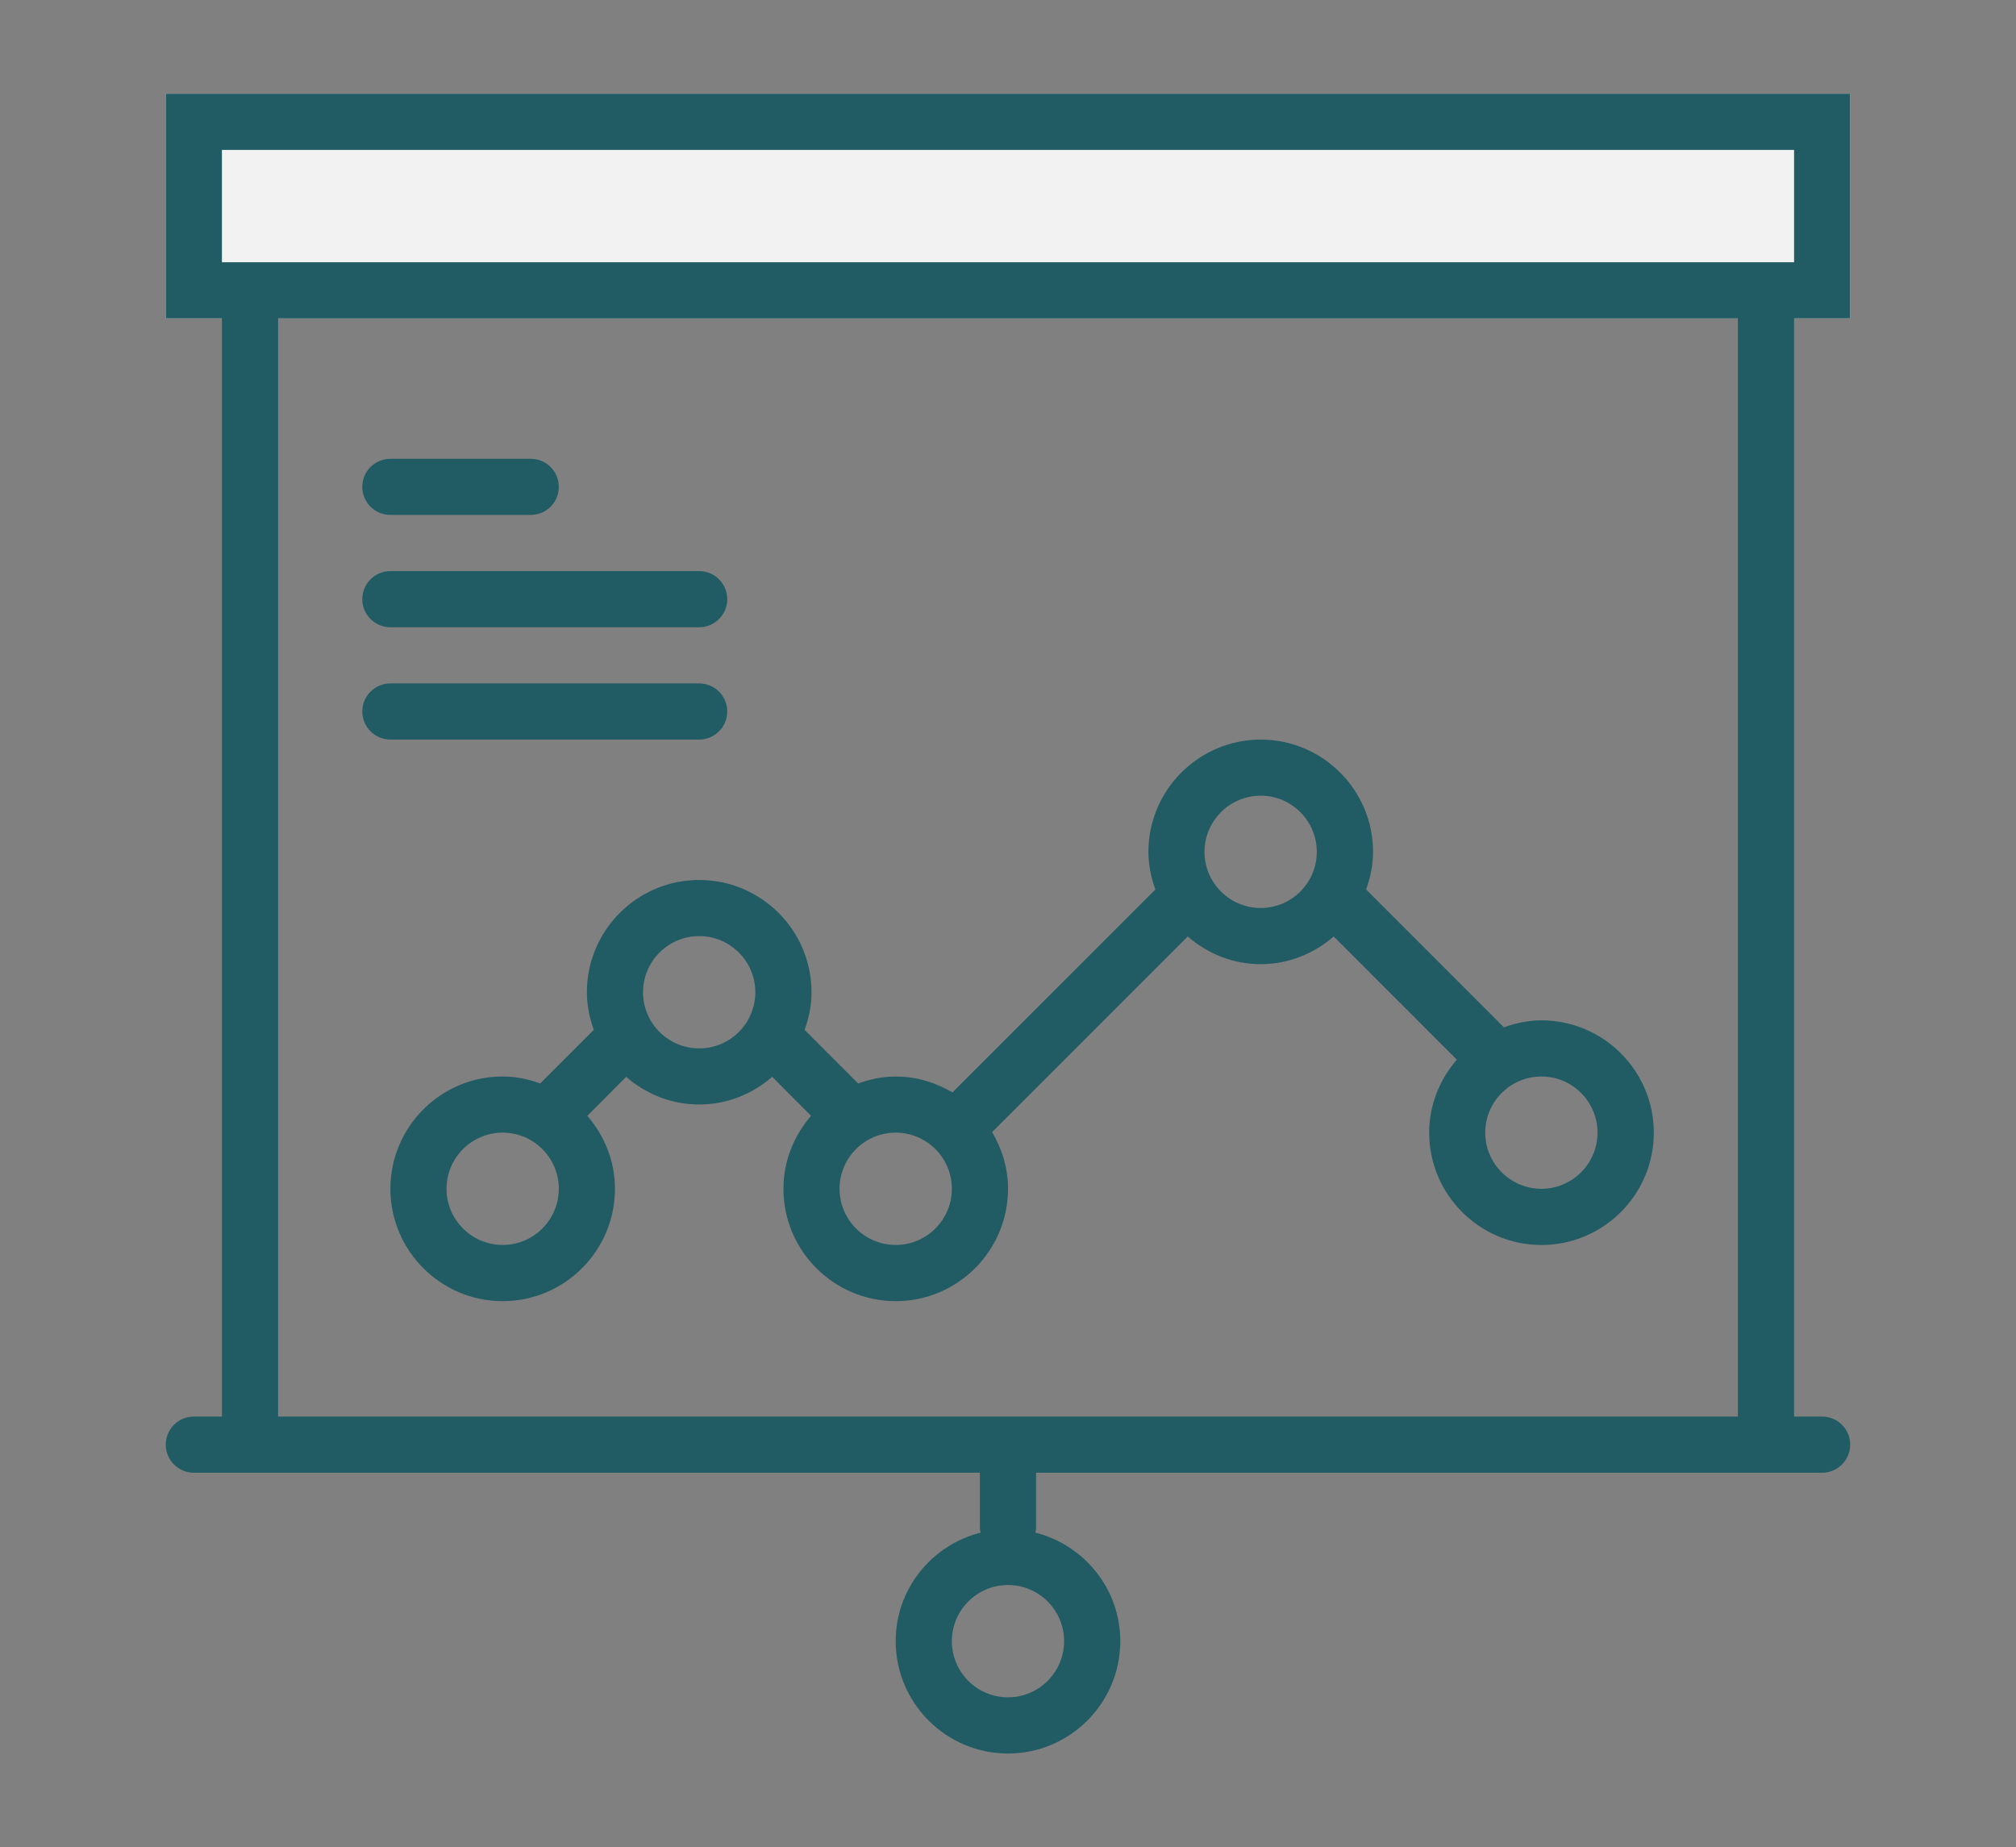
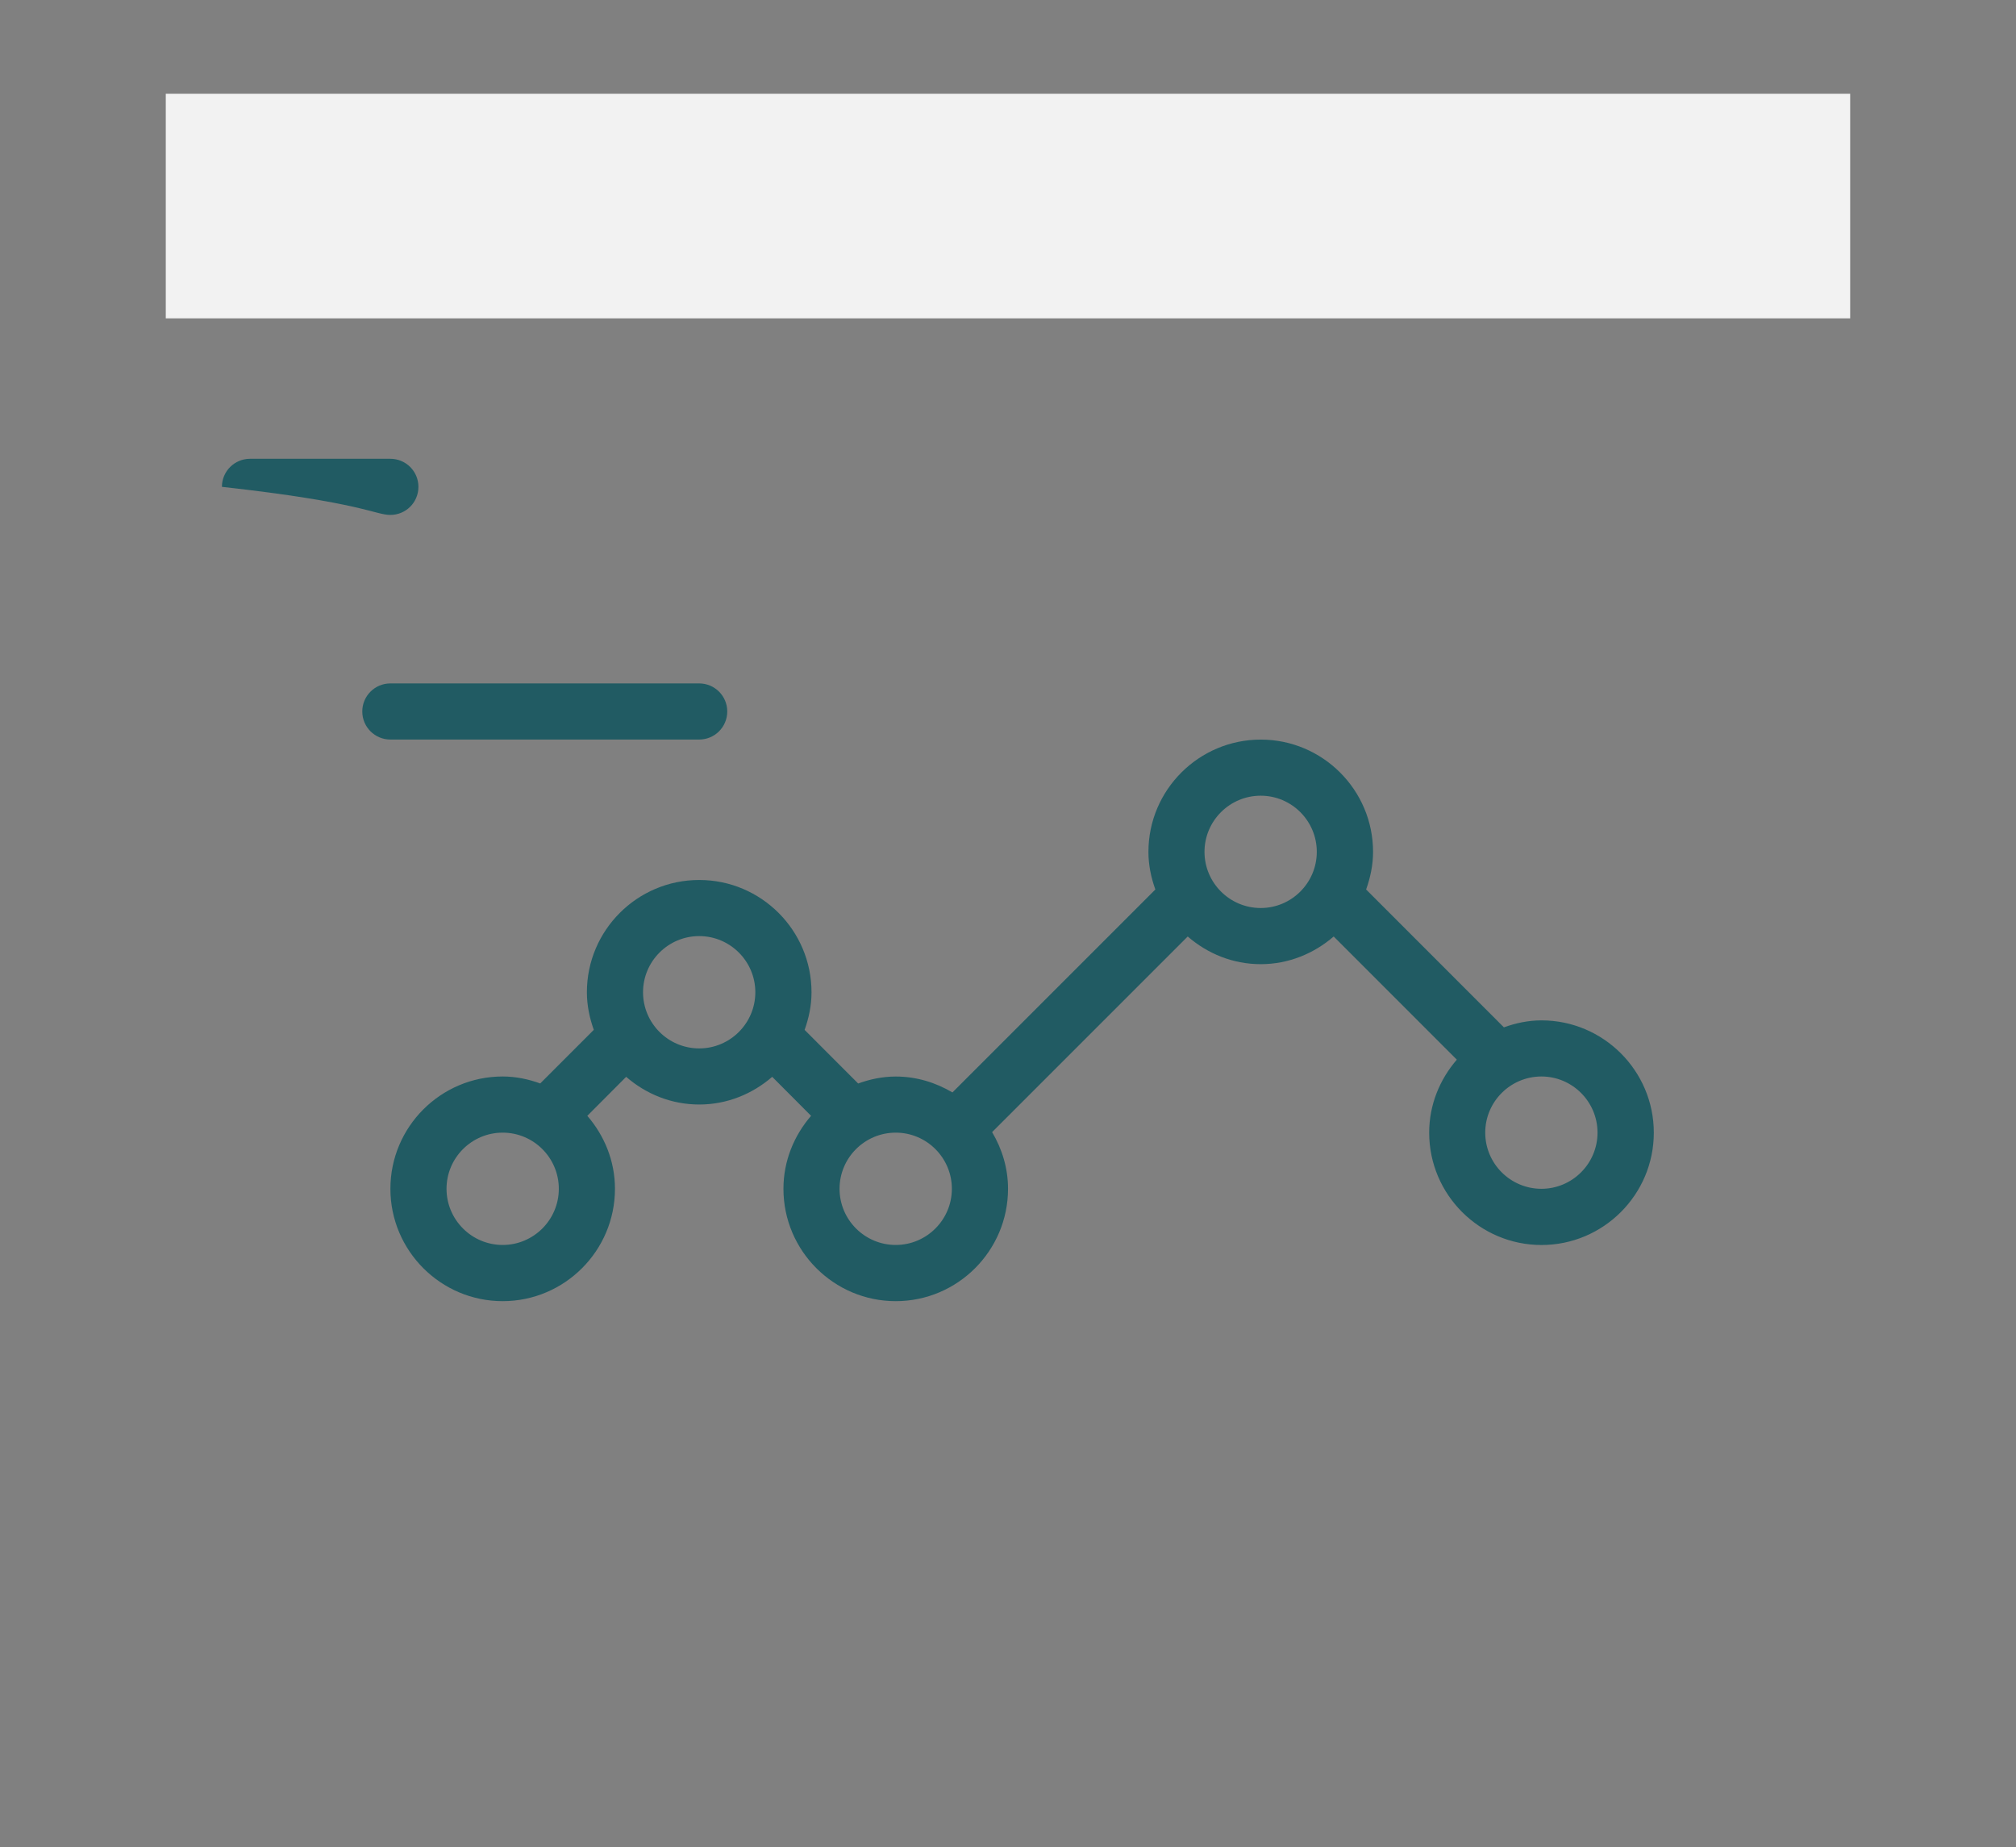
<svg xmlns="http://www.w3.org/2000/svg" version="1.1" id="Layer_1" x="0px" y="0px" width="80.789px" height="74.012px" viewBox="0 0 80.789 74.012" enable-background="new 0 0 80.789 74.012" xml:space="preserve">
  <rect x="0" y="0" width="80.789" height="74.012" fill="#808080" stroke="none" />
  <g>
    <rect x="6.643" y="3.756" fill="#F2F2F2" width="67.501" height="8.999" />
    <g>
-       <path fill="#215B63" d="M74.144,12.757V3.756H6.643v9.001h2.25v44H7.768c-0.621,0-1.125,0.502-1.125,1.125    c0,0.621,0.504,1.125,1.125,1.125h1.125h30.376v2.248c0,0.055,0.024,0.1,0.03,0.151c-1.951,0.492-3.405,2.246-3.405,4.349    c0,2.481,2.018,4.502,4.5,4.502c2.482,0,4.5-2.021,4.5-4.502c0-2.103-1.455-3.855-3.406-4.349    c0.008-0.053,0.031-0.098,0.031-0.151v-2.248h30.377h1.123c0.621,0,1.125-0.504,1.125-1.125c0-0.623-0.504-1.125-1.125-1.125    h-1.123v-44H74.144z M42.643,65.754c0,1.242-1.009,2.252-2.249,2.252s-2.25-1.01-2.25-2.252c0-1.24,1.01-2.248,2.25-2.248    S42.643,64.514,42.643,65.754 M8.893,6.006h63.003v4.501H8.893V6.006z M69.644,56.756h-58.5V12.758h58.5V56.756z" />
-       <path fill="#215B63" d="M15.644,25.132h12.375c0.621,0,1.125-0.504,1.125-1.125c0-0.622-0.504-1.125-1.125-1.125H15.644    c-0.622,0-1.126,0.503-1.126,1.125C14.518,24.628,15.022,25.132,15.644,25.132" />
-       <path fill="#215B63" d="M15.644,20.631h5.625c0.621,0,1.124-0.501,1.124-1.125c0-0.622-0.503-1.124-1.124-1.124h-5.625    c-0.622,0-1.126,0.502-1.126,1.124C14.518,20.13,15.022,20.631,15.644,20.631" />
+       <path fill="#215B63" d="M15.644,20.631c0.621,0,1.124-0.501,1.124-1.125c0-0.622-0.503-1.124-1.124-1.124h-5.625    c-0.622,0-1.126,0.502-1.126,1.124C14.518,20.13,15.022,20.631,15.644,20.631" />
      <path fill="#215B63" d="M15.644,29.631h12.375c0.621,0,1.125-0.502,1.125-1.125c0-0.621-0.504-1.124-1.125-1.124H15.644    c-0.622,0-1.126,0.503-1.126,1.124C14.518,29.129,15.022,29.631,15.644,29.631" />
      <path fill="#215B63" d="M23.519,39.756c0,0.531,0.108,1.033,0.277,1.506l-2.147,2.148c-0.473-0.171-0.975-0.279-1.505-0.279    c-2.481,0-4.499,2.018-4.499,4.5c0,2.481,2.018,4.502,4.499,4.502s4.5-2.021,4.5-4.502c0-1.121-0.428-2.135-1.108-2.924    l1.557-1.562c0.789,0.685,1.806,1.109,2.928,1.109c1.12,0,2.136-0.426,2.925-1.109l1.557,1.562    c-0.68,0.789-1.107,1.803-1.107,2.924c0,2.481,2.018,4.502,4.501,4.502c2.479,0,4.499-2.021,4.499-4.502    c0-0.832-0.242-1.603-0.638-2.271l7.839-7.838c0.787,0.683,1.803,1.109,2.926,1.109c1.119,0,2.135-0.428,2.924-1.109l4.934,4.935    c-0.682,0.789-1.108,1.805-1.108,2.926c0,2.481,2.021,4.5,4.502,4.5c2.479,0,4.5-2.019,4.5-4.5c0-2.48-2.021-4.5-4.5-4.5    c-0.532,0-1.032,0.108-1.508,0.279l-5.521-5.523c0.168-0.473,0.278-0.975,0.278-1.506c0-2.482-2.021-4.5-4.5-4.5    c-2.481,0-4.502,2.018-4.502,4.5c0,0.531,0.108,1.033,0.278,1.506l-8.132,8.131c-0.67-0.395-1.438-0.637-2.271-0.637    c-0.532,0-1.034,0.108-1.507,0.279l-2.146-2.148c0.169-0.473,0.277-0.975,0.277-1.506c0-2.482-2.018-4.5-4.499-4.5    C25.538,35.256,23.519,37.274,23.519,39.756 M20.144,49.881c-1.24,0-2.25-1.01-2.25-2.25c0-1.242,1.01-2.25,2.25-2.25    c1.241,0,2.25,1.008,2.25,2.25C22.394,48.872,21.385,49.881,20.144,49.881 M64.019,45.381c0,1.24-1.01,2.25-2.248,2.25    c-1.242,0-2.252-1.01-2.252-2.25s1.01-2.25,2.252-2.25C63.009,43.131,64.019,44.141,64.019,45.381 M50.521,31.881    c1.24,0,2.248,1.008,2.248,2.25c0,1.24-1.008,2.25-2.248,2.25c-1.242,0-2.252-1.01-2.252-2.25    C48.269,32.889,49.279,31.881,50.521,31.881 M38.145,47.631c0,1.24-1.01,2.25-2.25,2.25c-1.241,0-2.251-1.01-2.251-2.25    c0-1.242,1.01-2.25,2.251-2.25C37.135,45.381,38.145,46.389,38.145,47.631 M30.269,39.756c0,1.242-1.01,2.25-2.249,2.25    c-1.242,0-2.251-1.008-2.251-2.25c0-1.24,1.009-2.25,2.251-2.25C29.259,37.506,30.269,38.516,30.269,39.756" />
    </g>
  </g>
</svg>